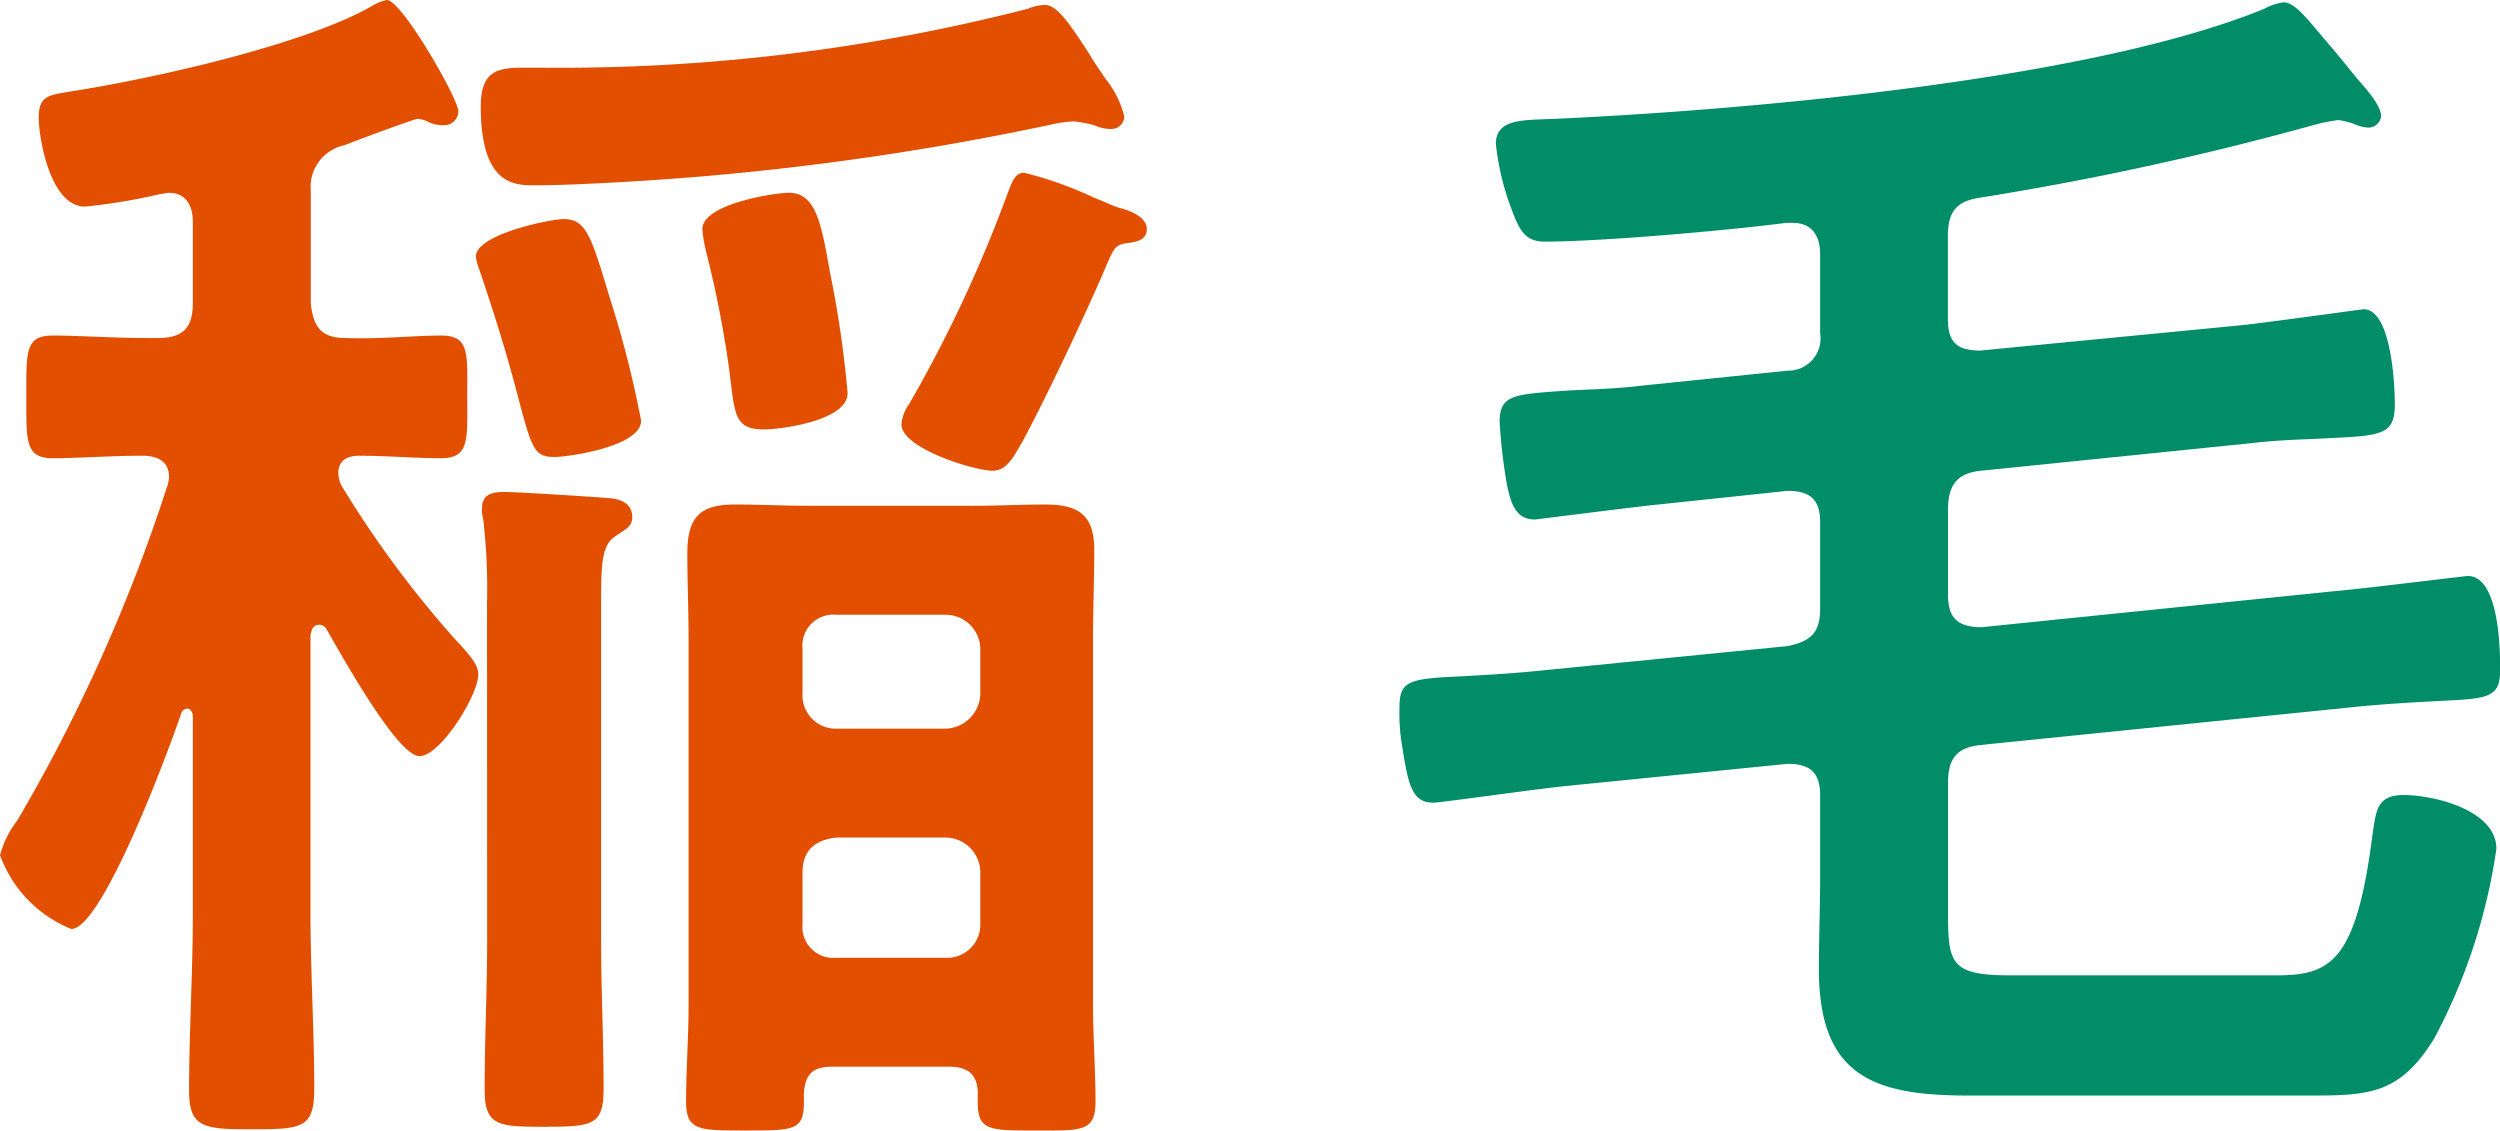
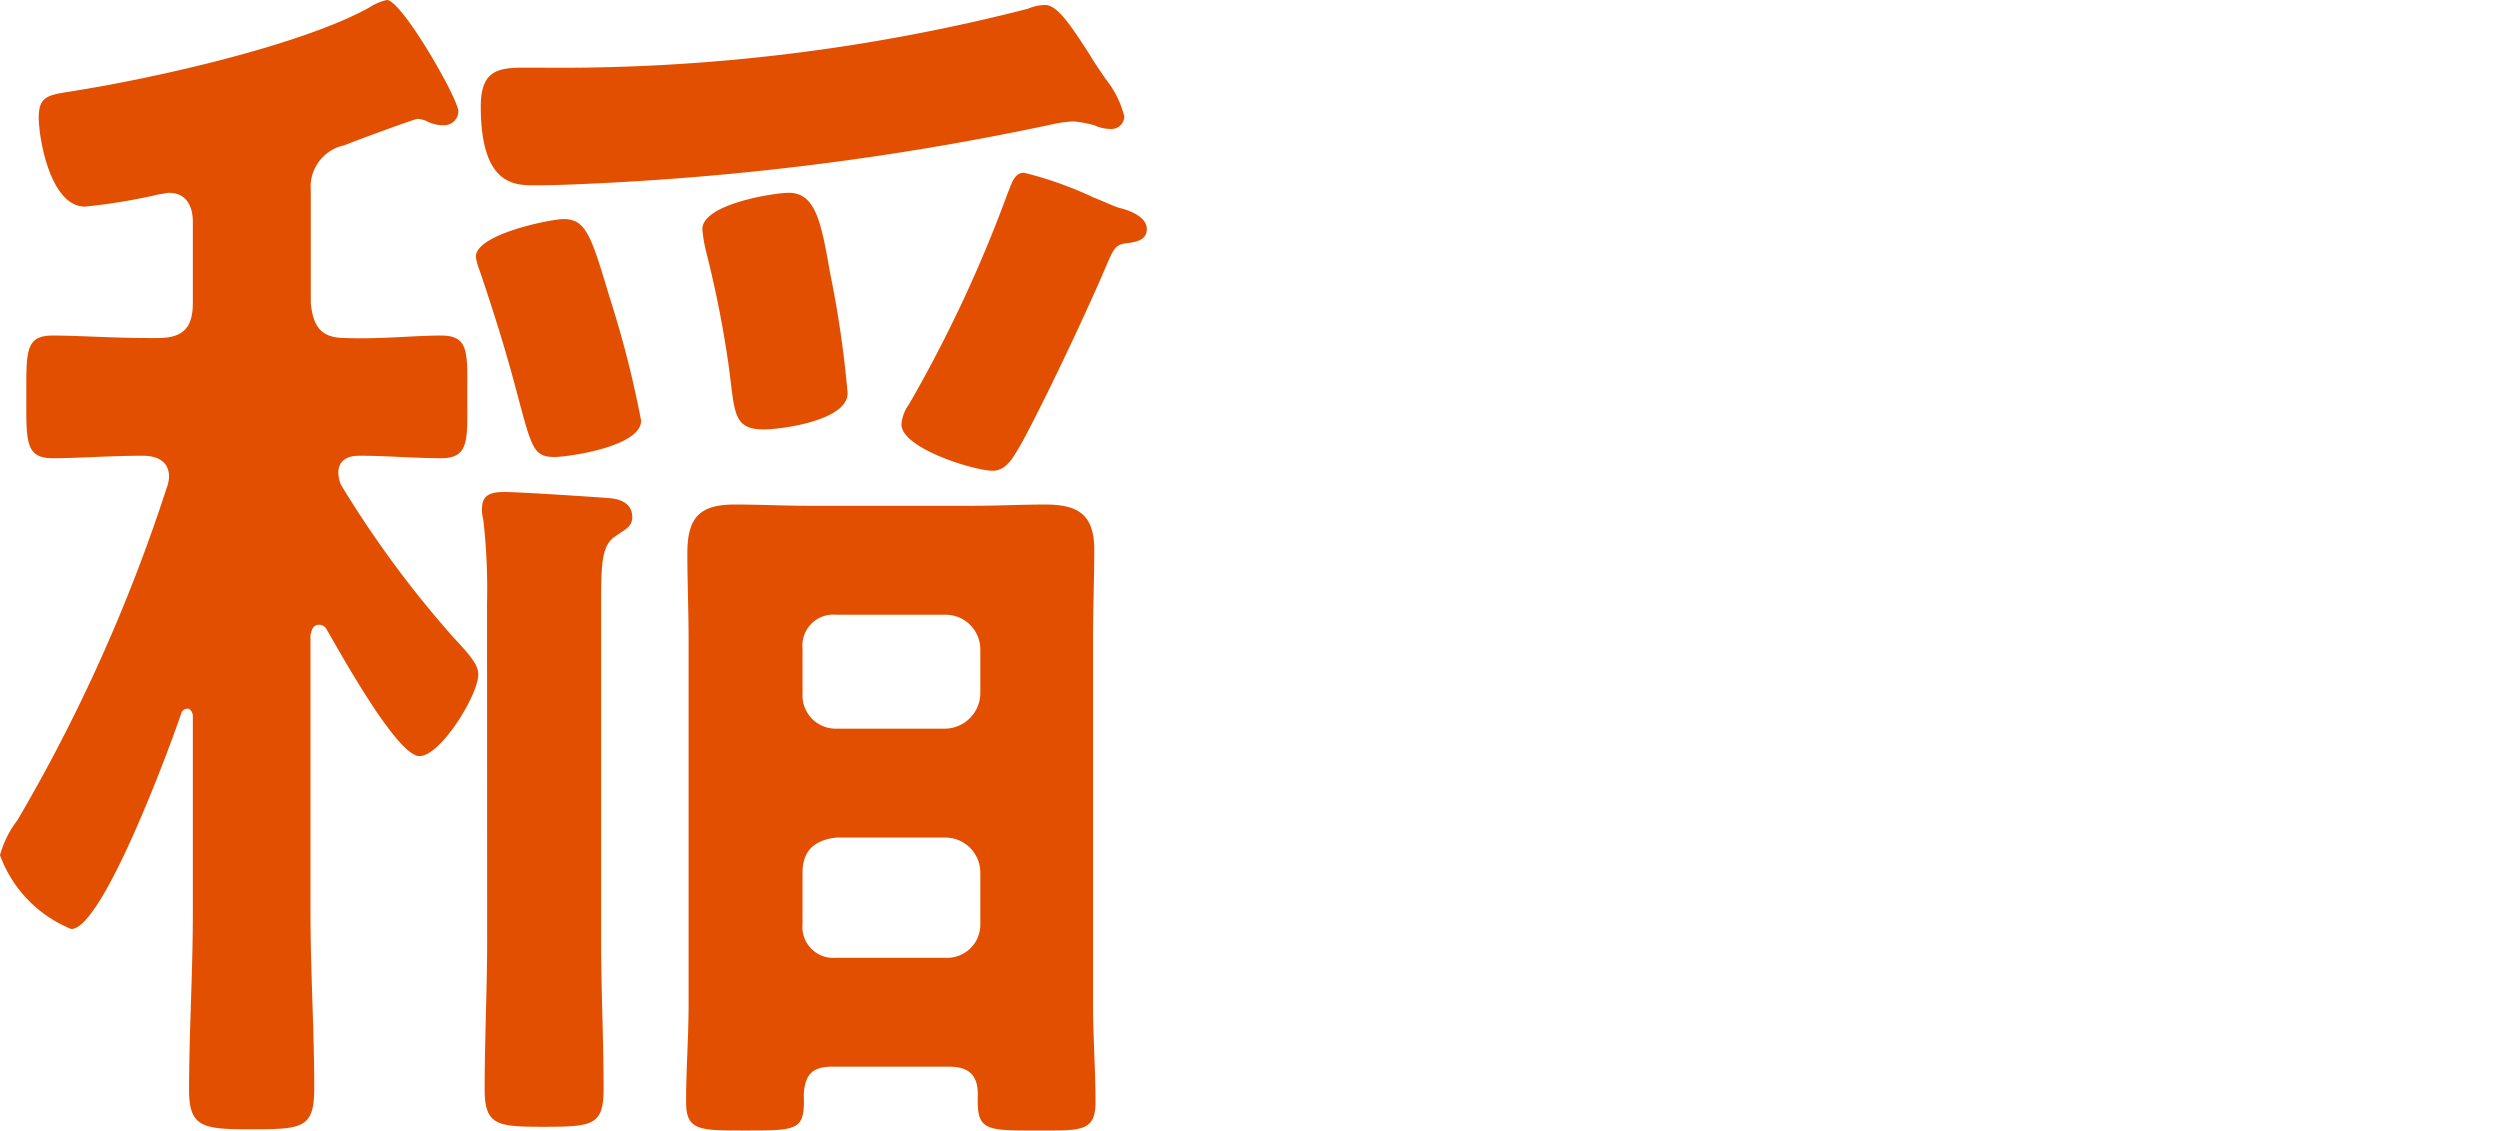
<svg xmlns="http://www.w3.org/2000/svg" width="83.881" height="37.932" viewBox="0 0 83.881 37.932">
  <g id="グループ_4" data-name="グループ 4" transform="translate(0 -0.021)">
    <path id="パス_7" data-name="パス 7" d="M10.712,20.983c-.21,0-.252.168-.294.336v9.367c0,1.933.126,3.907.126,5.84,0,1.344-.378,1.385-2.1,1.385-1.6,0-2.1-.041-2.1-1.3,0-1.975.126-3.949.126-5.924V24.007c-.042-.168-.126-.21-.168-.21a.231.231,0,0,0-.21.126c-.378,1.134-2.646,7.268-3.7,7.268A4.227,4.227,0,0,1,0,28.712a3.421,3.421,0,0,1,.588-1.176,56.417,56.417,0,0,0,5-11.132,1.226,1.226,0,0,0,.084-.378c0-.546-.42-.714-.882-.714-1.092,0-2.185.084-3.024.084-.925,0-.883-.589-.883-2.059,0-1.512-.042-2.058.883-2.058.881,0,2.016.084,3.234.084h.294c.84,0,1.176-.336,1.176-1.176V7.456c0-.5-.21-.966-.8-.966-.084,0-.21.042-.294.042a19.69,19.69,0,0,1-2.521.421C1.68,6.953,1.3,4.642,1.3,3.969c0-.8.378-.756,1.344-.924,2.605-.42,7.478-1.512,9.746-2.772A1.788,1.788,0,0,1,12.98.021c.5,0,2.4,3.318,2.4,3.738a.476.476,0,0,1-.5.463,1.163,1.163,0,0,1-.546-.127.791.791,0,0,0-.336-.084c-.084,0-2.143.757-2.437.883a1.423,1.423,0,0,0-1.134,1.512v3.781c.084.84.378,1.176,1.176,1.176,1.135.042,2.311-.084,3.193-.084.966,0,.882.588.882,2.058,0,1.428.084,2.059-.882,2.059-.84,0-1.807-.084-2.731-.084-.378,0-.714.126-.714.588a1.226,1.226,0,0,0,.084.378A35.209,35.209,0,0,0,15.207,21.4c.672.714.84.966.84,1.259,0,.673-1.26,2.731-1.974,2.731-.757,0-2.689-3.528-3.109-4.242A.284.284,0,0,0,10.712,20.983Zm7.9-5.629c-.671,0-.755-.252-1.176-1.807-.252-.966-.588-2.226-1.344-4.453a1.894,1.894,0,0,1-.126-.462c0-.756,2.52-1.26,2.94-1.26.757,0,.925.546,1.555,2.647a34.9,34.9,0,0,1,1.05,4.116C21.508,15.018,19.029,15.354,18.609,15.354ZM37.093,2.667a3.238,3.238,0,0,1,.63,1.26.432.432,0,0,1-.462.421,1.293,1.293,0,0,1-.546-.126,4.554,4.554,0,0,0-.673-.127,3.676,3.676,0,0,0-.671.084A94.6,94.6,0,0,1,20.416,6.154c-.84.042-1.681.084-2.478.084-.673,0-1.807,0-1.807-2.647,0-1.218.588-1.3,1.47-1.3h.5A63.134,63.134,0,0,0,34.488.315a1.482,1.482,0,0,1,.588-.126c.421,0,.924.8,1.47,1.639C36.715,2.121,36.925,2.415,37.093,2.667Zm-20.752,17.6a20.44,20.44,0,0,0-.126-2.815,1.154,1.154,0,0,1-.042-.377c0-.5.378-.546.756-.546.5,0,3.067.168,3.571.21.378.042.714.21.714.63,0,.336-.252.42-.546.63-.462.294-.5.84-.5,2.268v11.3c0,1.637.084,3.318.084,5,0,1.218-.378,1.26-2.017,1.26-1.554,0-1.974-.042-1.974-1.26,0-1.681.084-3.362.084-5Zm15.5,15.543H27.935c-.672,0-.924.252-.966.925.042,1.217-.168,1.217-1.974,1.217-1.555,0-1.975,0-1.975-.965,0-1.093.084-2.185.084-3.278V21.487c0-.966-.042-1.933-.042-2.9,0-1.218.42-1.638,1.6-1.638.84,0,1.638.042,2.478.042h5.5c.84,0,1.638-.042,2.436-.042,1.092,0,1.639.336,1.639,1.512,0,1.008-.042,2.017-.042,3.025V33.71c0,1.009.084,2.269.084,3.278s-.463.965-1.975.965c-1.764,0-2.016,0-1.974-1.217C32.808,36.063,32.472,35.811,31.842,35.811ZM25.625,14.429c-1.05,0-.966-.588-1.177-2.143a36.288,36.288,0,0,0-.756-3.822,4.734,4.734,0,0,1-.126-.756c0-.84,2.4-1.218,2.9-1.218.924,0,1.092,1.05,1.386,2.688a35.974,35.974,0,0,1,.588,4.033C28.439,14.135,26.213,14.429,25.625,14.429Zm6.091,10.04a1.2,1.2,0,0,0,1.176-1.176V21.781a1.166,1.166,0,0,0-1.176-1.134H28.061a1.038,1.038,0,0,0-1.134,1.134v1.512a1.113,1.113,0,0,0,1.134,1.176Zm-4.789,6.553a1.039,1.039,0,0,0,1.134,1.135h3.655a1.114,1.114,0,0,0,1.176-1.135V29.3a1.175,1.175,0,0,0-1.176-1.177H28.061c-.714.084-1.134.421-1.134,1.177ZM37.555,6.995c.336.083.924.293.924.713,0,.336-.294.42-.588.462-.462.042-.5.168-.714.63-.673,1.6-2.1,4.621-2.9,6.091-.21.337-.462.925-.966.925-.63,0-3.066-.756-3.066-1.555a1.318,1.318,0,0,1,.252-.672,45.406,45.406,0,0,0,3.318-7.1c.126-.294.21-.672.546-.672a12.627,12.627,0,0,1,2.353.84C37.051,6.784,37.387,6.953,37.555,6.995Z" fill="#e34f00" />
-     <path id="パス_8" data-name="パス 8" d="M65.356,10.733c0,.8.336,1.05,1.092,1.05l8.654-.84c.545-.042,4.158-.546,4.2-.546.924,0,1.05,2.478,1.05,3.192,0,1.008-.42,1.05-2.226,1.134-.672.042-1.512.042-2.6.168l-9.073.925c-.8.084-1.092.5-1.092,1.3v2.856c0,.8.336,1.093,1.134,1.093l11.93-1.219c.588-.042,4.327-.5,4.369-.5,1.05,0,1.092,2.4,1.092,3.151,0,.966-.421.966-2.184,1.05-.714.042-1.639.084-2.857.21l-12.392,1.26c-.8.084-1.092.462-1.092,1.261v4.368c0,1.681.084,2.1,2.058,2.1h8.948c1.806,0,2.688-.42,3.234-4.706.126-.8.126-1.343,1.05-1.343,1.009,0,3.109.5,3.109,1.806a19.368,19.368,0,0,1-2.1,6.385c-1.177,1.891-2.227,1.891-4.285,1.891H66.028c-3.193,0-5-.673-5-4.243,0-1.008.042-2.059.042-3.109V26.7c0-.756-.336-1.051-1.092-1.051l-7.562.757c-1.47.168-4.074.546-4.326.546-.715,0-.841-.588-1.05-1.933a6.358,6.358,0,0,1-.084-1.26c0-.925.335-.967,2.184-1.051.672-.042,1.6-.084,2.773-.209l8.065-.8c.8-.168,1.092-.462,1.092-1.26v-2.9c0-.755-.336-1.049-1.092-1.049l-4.369.462c-.5.042-4.075.5-4.117.5-.63,0-.8-.545-.924-1.133a18.619,18.619,0,0,1-.252-2.143c0-.924.5-.924,2.268-1.05.672-.042,1.471-.042,2.521-.168l4.873-.5a1.084,1.084,0,0,0,1.092-1.26V8.548c0-.588-.252-1.05-.924-1.05h-.21c-1.933.252-6.217.63-8.108.63-.714,0-.882-.462-1.176-1.26a8.737,8.737,0,0,1-.462-2.016c0-.841.882-.8,1.933-.841,6.468-.294,18.021-1.3,23.859-3.7A1.87,1.87,0,0,1,76.614.1c.378,0,.756.5,1.47,1.344.294.337.63.756,1.008,1.218.252.294.8.882.8,1.26a.429.429,0,0,1-.462.379,1.462,1.462,0,0,1-.462-.127,2.934,2.934,0,0,0-.5-.126,5.813,5.813,0,0,0-.84.169A102.614,102.614,0,0,1,66.406,6.658c-.8.126-1.05.5-1.05,1.3Z" fill="#008d68" />
  </g>
</svg>